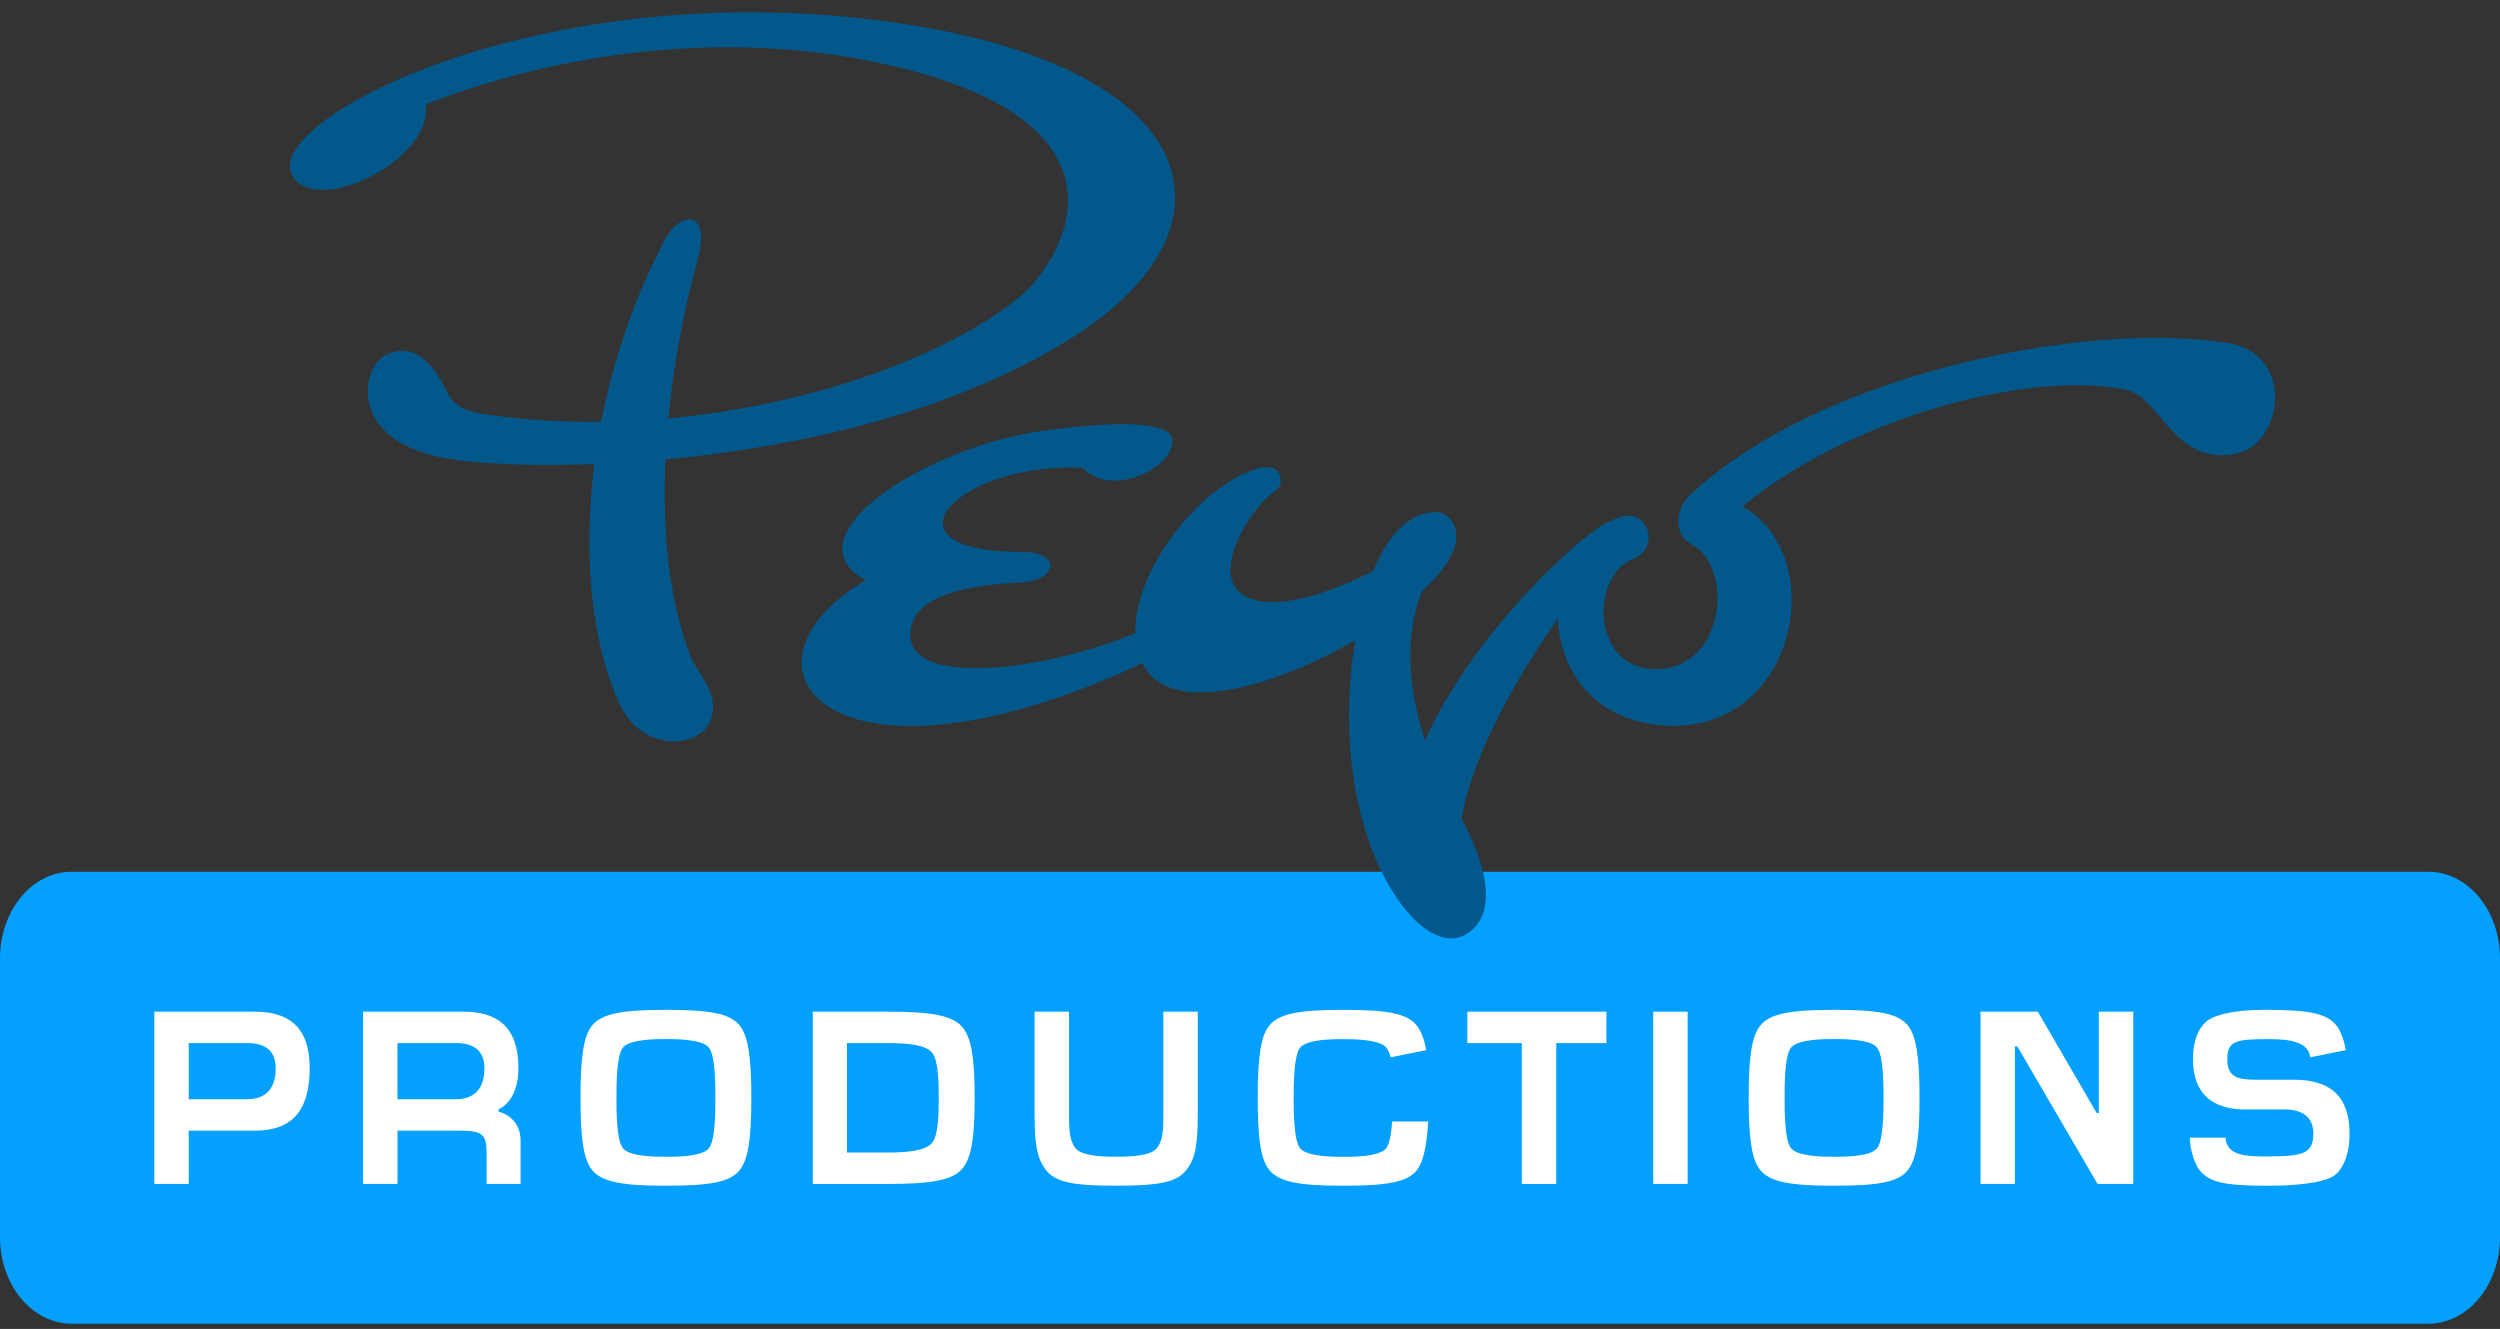
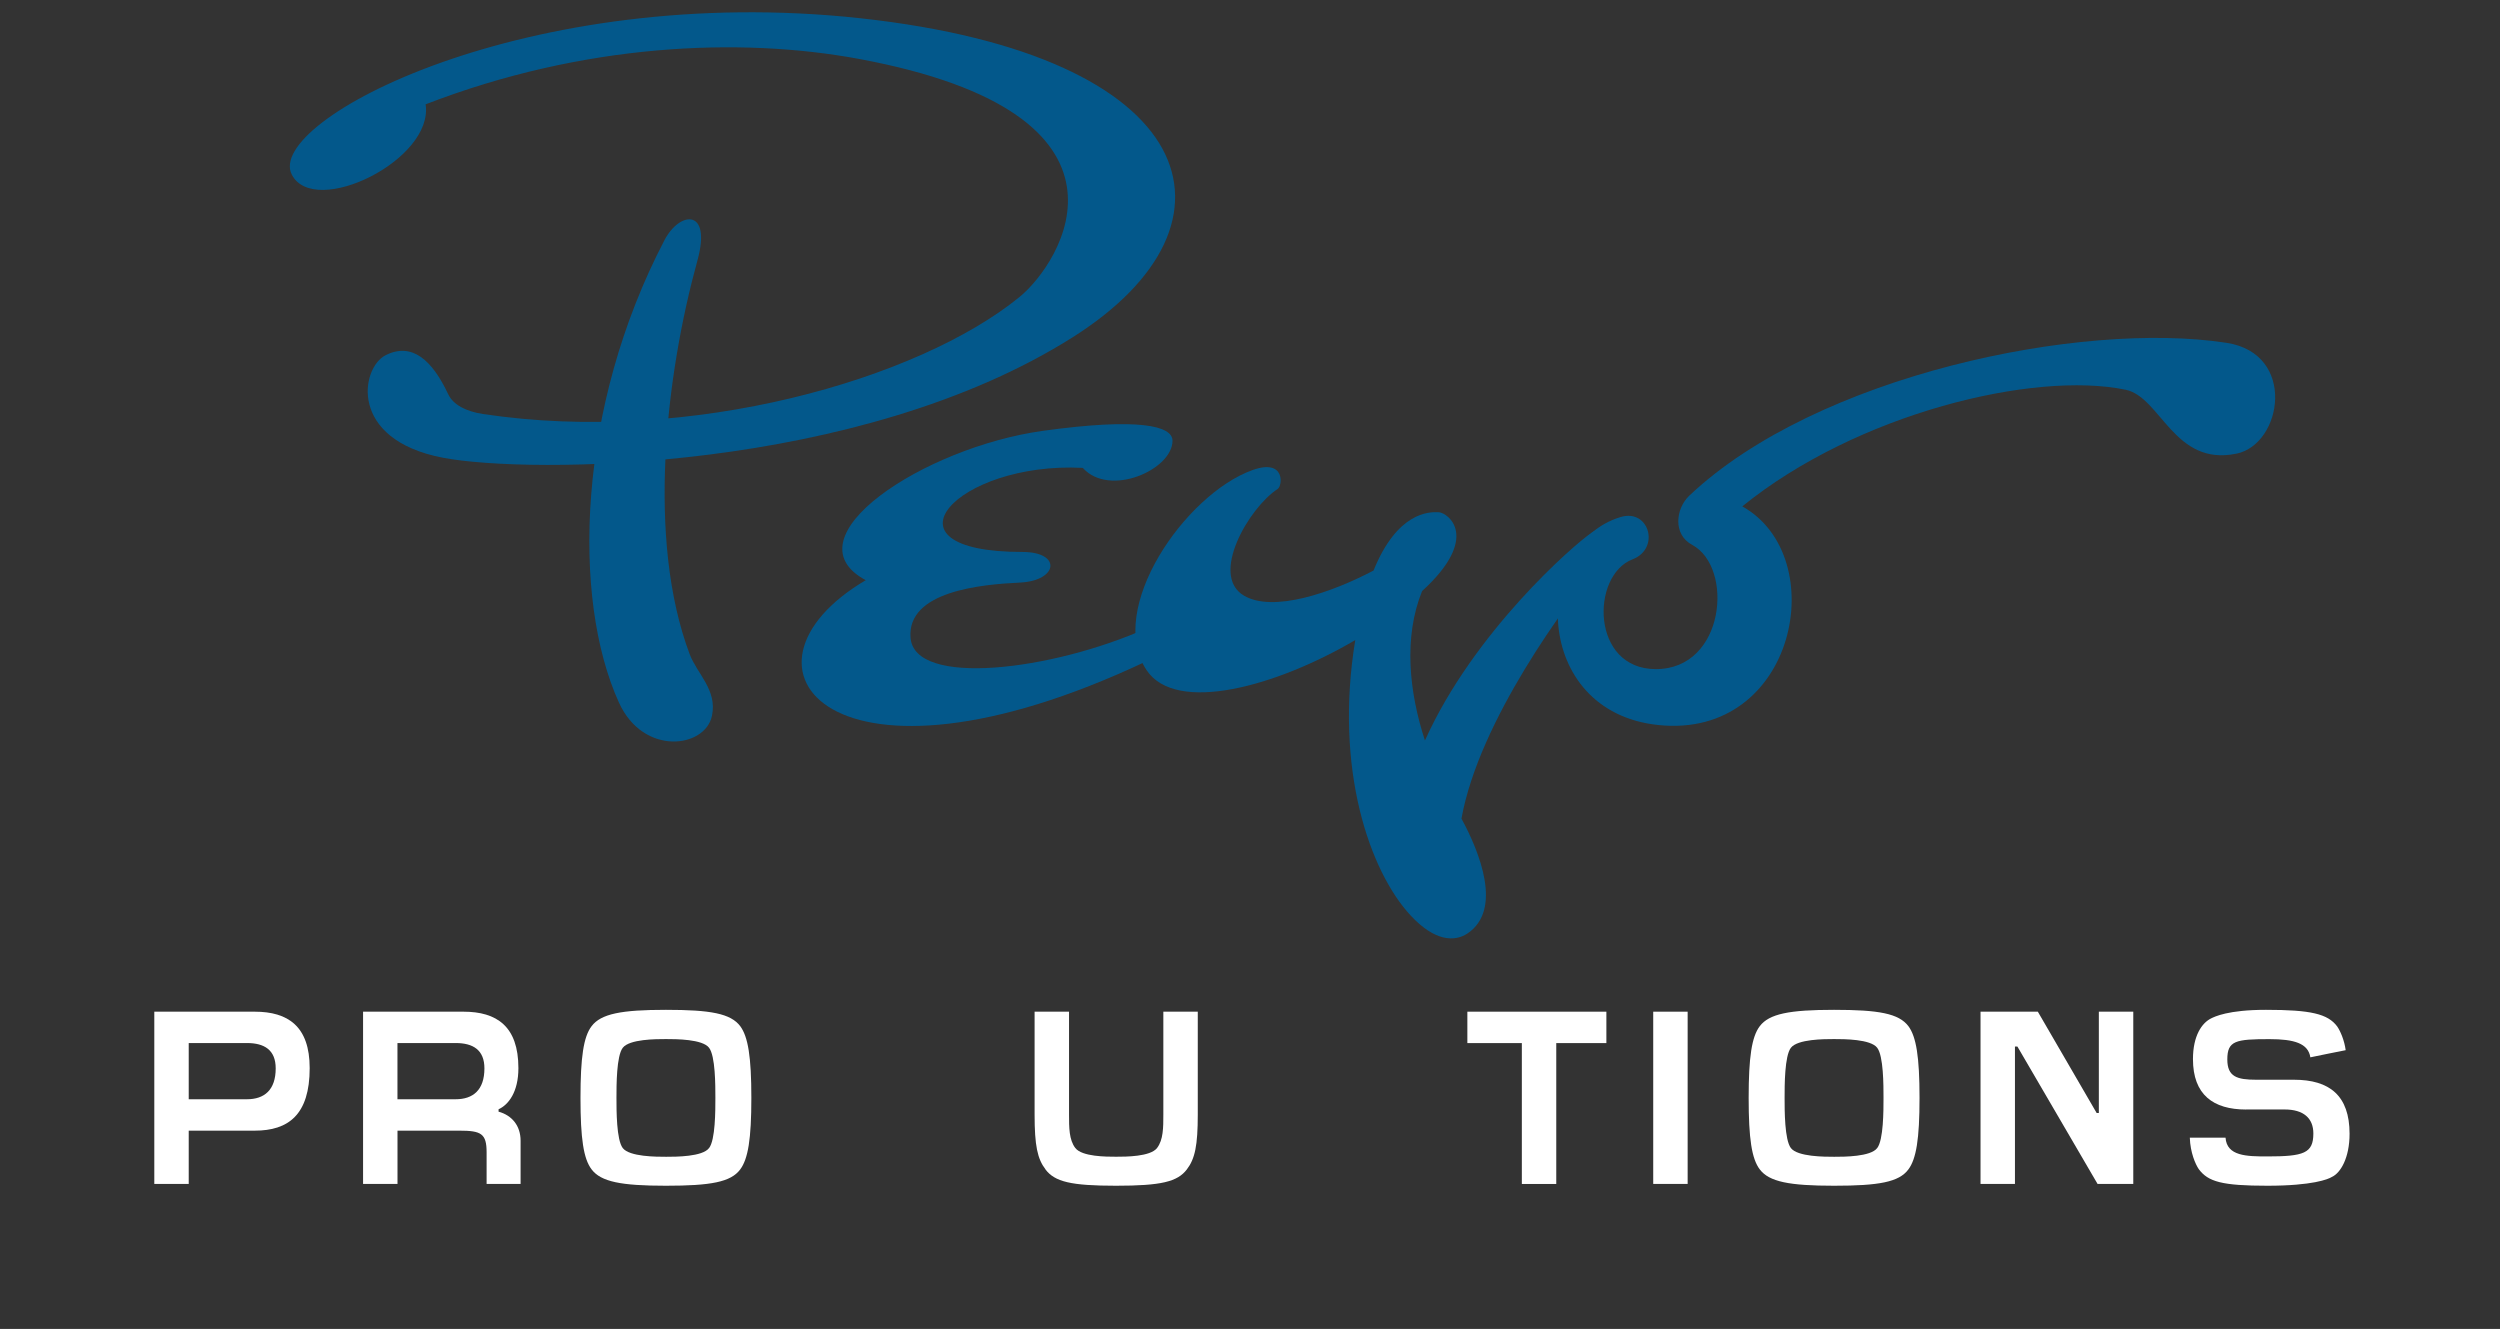
<svg xmlns="http://www.w3.org/2000/svg" width="190" height="101" viewBox="0 0 190 101" fill="none">
  <rect x="0" y="0" width="190" height="101" fill="#333333" stroke="none" />
  <g clip-path="url(#clip0_254_113)">
-     <path d="M184.564 66.255H5.436C2.434 66.255 0 69.202 0 72.836V94.02C0 97.654 2.434 100.6 5.436 100.6H184.564C187.566 100.6 190 97.654 190 94.02V72.836C190 69.202 187.566 66.255 184.564 66.255Z" fill="#03A0FF" />
    <path d="M34.064 29.963C32.866 27.409 31.336 25.974 29.306 26.996C27.417 27.951 26.453 33.409 33.664 34.788C40.142 36.03 65.207 35.963 81.543 25.62C95.296 16.914 91.3 4.217 65.397 1.388C40.05 -1.378 20.068 9.21 22.181 13.278C23.901 16.59 32.986 12.151 32.347 7.928C44.331 3.295 56.229 2.797 65.283 4.478C87.987 8.69 80.621 20.007 77.492 22.564C69.814 28.836 52.461 33.844 36.708 31.465C35.403 31.268 34.438 30.758 34.061 29.955L34.064 29.963Z" fill="#03588B" />
    <path d="M50.491 18.27C43.866 30.963 43.433 45.469 47.042 53.4C48.903 57.485 53.593 56.853 54.109 54.403C54.524 52.429 52.976 51.213 52.414 49.715C49.131 40.982 50.605 28.502 53.01 19.776C54.094 15.839 51.674 16.003 50.491 18.267V18.27Z" fill="#03588B" />
-     <path d="M108.142 70.434C107.807 70.207 107.491 69.925 107.227 69.598C107.528 69.921 107.835 70.2 108.142 70.434Z" fill="#03588B" />
    <path d="M121.736 42.588C119.036 45.856 112.405 54.794 111.072 62.214C112.451 64.754 114.217 69.133 111.533 70.94C110.565 71.59 109.051 71.557 107.221 69.59C104.085 66.222 101.388 58.422 103.001 48.645C97.002 52.169 89.395 54.284 87.144 50.938C84.029 46.31 90.049 37.569 95.191 35.725C97.703 34.826 97.475 36.922 97.104 37.16C94.936 38.566 91.904 43.722 94.542 45.269C96.76 46.57 101.173 45.053 104.389 43.362C106.189 38.919 108.594 38.886 109.352 38.93C110.022 38.967 112.586 40.8 108.078 44.923C106.65 48.455 107.098 52.619 108.296 56.277C111.984 48.053 119.598 41.395 120.986 40.469C123.02 39.12 122.924 41.146 121.733 42.588H121.736Z" fill="#03588B" />
    <path d="M87.106 50.266C63.18 61.567 54.575 50.712 65.797 44.094C59.78 40.871 70.189 33.997 79.283 32.74C86.519 31.74 89.111 32.35 89.111 33.495C89.111 35.692 84.326 37.826 82.29 35.558C72.72 35.064 66.374 41.949 77.701 41.949C80.708 41.949 80.429 44.135 77.514 44.276C74.584 44.417 68.933 44.923 69.2 48.462C69.489 52.255 79.953 50.968 87.173 47.741C93.242 45.027 94.379 46.827 87.106 50.266Z" fill="#03588B" />
    <path d="M169.967 34.476C165.227 35.469 164.223 30.178 161.551 29.621C154.579 28.171 141.133 31.413 132.414 38.484C139.26 42.309 136.511 56.195 126.032 55.102C116.332 54.087 116.421 41.294 123.181 39.291C125.344 38.648 126.197 41.696 124.069 42.51C120.899 43.726 120.89 50.853 125.847 50.853C131.121 50.853 131.787 43.109 128.599 41.406C127.131 40.622 127.34 38.659 128.39 37.666C138.074 28.513 158.176 24.353 169.217 26.055C174.561 26.877 173.474 33.744 169.973 34.48L169.967 34.476Z" fill="#03588B" />
    <path d="M11.727 76.888H19.362C21.88 76.888 23.536 77.992 23.536 81.178C23.536 84.725 21.914 85.93 19.362 85.93H14.343V89.978H11.727V76.888ZM18.766 83.543C20.09 83.543 20.953 82.84 20.953 81.197C20.953 79.796 20.093 79.271 18.766 79.271H14.343V83.543H18.766Z" fill="white" />
    <path d="M27.59 76.888H35.225C37.744 76.888 39.399 77.992 39.399 81.178C39.399 83.004 38.637 83.967 37.891 84.305V84.487C38.917 84.766 39.565 85.569 39.565 86.692V89.978H36.982V87.573C36.982 86.149 36.567 85.93 34.912 85.93H30.21V89.978H27.593V76.888H27.59ZM34.629 83.543C35.953 83.543 36.816 82.84 36.816 81.197C36.816 79.796 35.956 79.271 34.629 79.271H30.207V83.543H34.629Z" fill="white" />
    <path d="M44.962 88.874C44.347 88.071 44.117 86.528 44.117 83.443C44.117 80.357 44.347 78.792 44.962 77.989C45.674 77.048 47.213 76.747 50.61 76.747C54.007 76.747 55.53 77.026 56.258 77.989C56.854 78.792 57.103 80.316 57.103 83.443C57.103 86.569 56.854 88.075 56.258 88.874C55.545 89.837 54.022 90.116 50.61 90.116C47.198 90.116 45.674 89.815 44.962 88.874ZM53.89 87.253C54.369 86.632 54.369 84.406 54.369 83.443C54.369 82.48 54.369 80.257 53.89 79.632C53.392 78.97 51.356 78.97 50.61 78.97C49.864 78.97 47.843 78.97 47.33 79.632C46.851 80.253 46.851 82.48 46.851 83.443C46.851 84.406 46.851 86.629 47.33 87.253C47.843 87.915 49.879 87.915 50.625 87.915C51.372 87.915 53.392 87.915 53.887 87.253H53.89Z" fill="white" />
-     <path d="M61.77 76.888H67.399C70.811 76.888 72.482 77.167 73.213 78.152C73.809 78.955 74.073 80.316 74.073 83.446C74.073 86.577 73.809 87.919 73.213 88.718C72.501 89.7 70.827 89.982 67.399 89.982H61.77V76.892V76.888ZM70.864 86.829C71.343 86.209 71.343 84.406 71.343 83.443C71.343 82.48 71.343 80.654 70.864 80.033C70.366 79.372 68.827 79.271 67.402 79.271H64.371V87.592H67.402C68.827 87.592 70.366 87.491 70.864 86.829Z" fill="white" />
    <path d="M79.458 88.874C78.844 88.071 78.629 87.071 78.629 84.703V76.885H81.246V84.703C81.246 85.684 81.246 86.629 81.725 87.25C82.238 87.911 84.077 87.911 84.821 87.911C85.564 87.911 87.422 87.911 87.935 87.25C88.414 86.629 88.414 85.684 88.414 84.703V76.885H91.031V84.703C91.031 87.067 90.816 88.071 90.202 88.874C89.489 89.815 88.248 90.116 84.818 90.116C81.387 90.116 80.165 89.815 79.452 88.874H79.458Z" fill="white" />
-     <path d="M108.538 85.227C108.439 87.071 108.172 88.276 107.727 88.874C107.014 89.837 105.491 90.116 102.079 90.116C98.666 90.116 97.143 89.815 96.43 88.874C95.816 88.071 95.586 86.528 95.586 83.443C95.586 80.357 95.816 78.792 96.43 77.989C97.143 77.048 98.682 76.747 102.079 76.747C105.476 76.747 106.999 77.026 107.708 77.989C107.991 78.368 108.255 78.97 108.387 79.814C107.426 79.996 106.615 80.175 105.687 80.357C105.62 80.078 105.537 79.877 105.374 79.636C104.91 78.993 102.825 78.974 102.079 78.974C101.332 78.974 99.311 78.974 98.799 79.636C98.319 80.257 98.319 82.483 98.319 83.446C98.319 84.409 98.319 86.632 98.799 87.257C99.311 87.919 101.348 87.919 102.094 87.919C102.84 87.919 104.861 87.919 105.356 87.257C105.62 86.915 105.752 86.034 105.804 85.231H108.538V85.227Z" fill="white" />
    <path d="M111.52 76.888H122.085V79.275H118.276V89.982H115.66V79.275H111.52V76.888Z" fill="white" />
    <path d="M128.261 89.978H125.645V76.888H128.261V89.978Z" fill="white" />
    <path d="M133.743 88.874C133.129 88.071 132.898 86.528 132.898 83.443C132.898 80.357 133.129 78.792 133.743 77.989C134.456 77.048 135.994 76.747 139.391 76.747C142.788 76.747 144.311 77.026 145.039 77.989C145.635 78.792 145.884 80.316 145.884 83.443C145.884 86.569 145.635 88.075 145.039 88.874C144.327 89.837 142.803 90.116 139.391 90.116C135.979 90.116 134.456 89.815 133.743 88.874ZM142.668 87.253C143.147 86.632 143.147 84.406 143.147 83.443C143.147 82.48 143.147 80.257 142.668 79.632C142.171 78.97 140.134 78.97 139.388 78.97C138.642 78.97 136.621 78.97 136.108 79.632C135.629 80.253 135.629 82.48 135.629 83.443C135.629 84.406 135.629 86.629 136.108 87.253C136.621 87.915 138.657 87.915 139.403 87.915C140.15 87.915 142.171 87.915 142.665 87.253H142.668Z" fill="white" />
    <path d="M153.317 79.535H153.136V89.978H150.52V76.888H154.875L159.346 84.588H159.512V76.888H162.129V89.978H159.414L153.321 79.535H153.317Z" fill="white" />
    <path d="M170.707 84.324C168.207 84.324 166.665 83.201 166.665 80.494C166.665 78.691 167.359 77.747 168.023 77.409C168.305 77.267 169.331 76.747 172.212 76.747C175.606 76.747 176.914 77.048 177.627 78.011C177.876 78.372 178.174 79.074 178.272 79.814C177.295 79.996 176.515 80.175 175.587 80.357C175.422 79.294 174.362 78.974 172.473 78.974C169.906 78.974 169.276 79.093 169.276 80.517C169.276 81.84 170.022 82.06 171.478 82.06H174.344C177.043 82.06 178.567 83.264 178.567 86.168C178.567 87.993 177.888 89.153 177.209 89.454C176.96 89.614 175.769 90.116 172.323 90.116C168.877 90.116 167.817 89.815 167.105 88.852C166.856 88.491 166.46 87.588 166.426 86.465H169.141C169.239 87.867 170.747 87.889 172.32 87.889C175.087 87.889 175.815 87.647 175.815 86.145C175.815 84.982 175.068 84.32 173.628 84.32H170.698L170.707 84.324Z" fill="white" />
  </g>
  <defs>
    <clipPath id="clip0_254_113">
      <rect width="190" height="99.662" fill="white" transform="translate(0 0.938)" />
    </clipPath>
  </defs>
</svg>